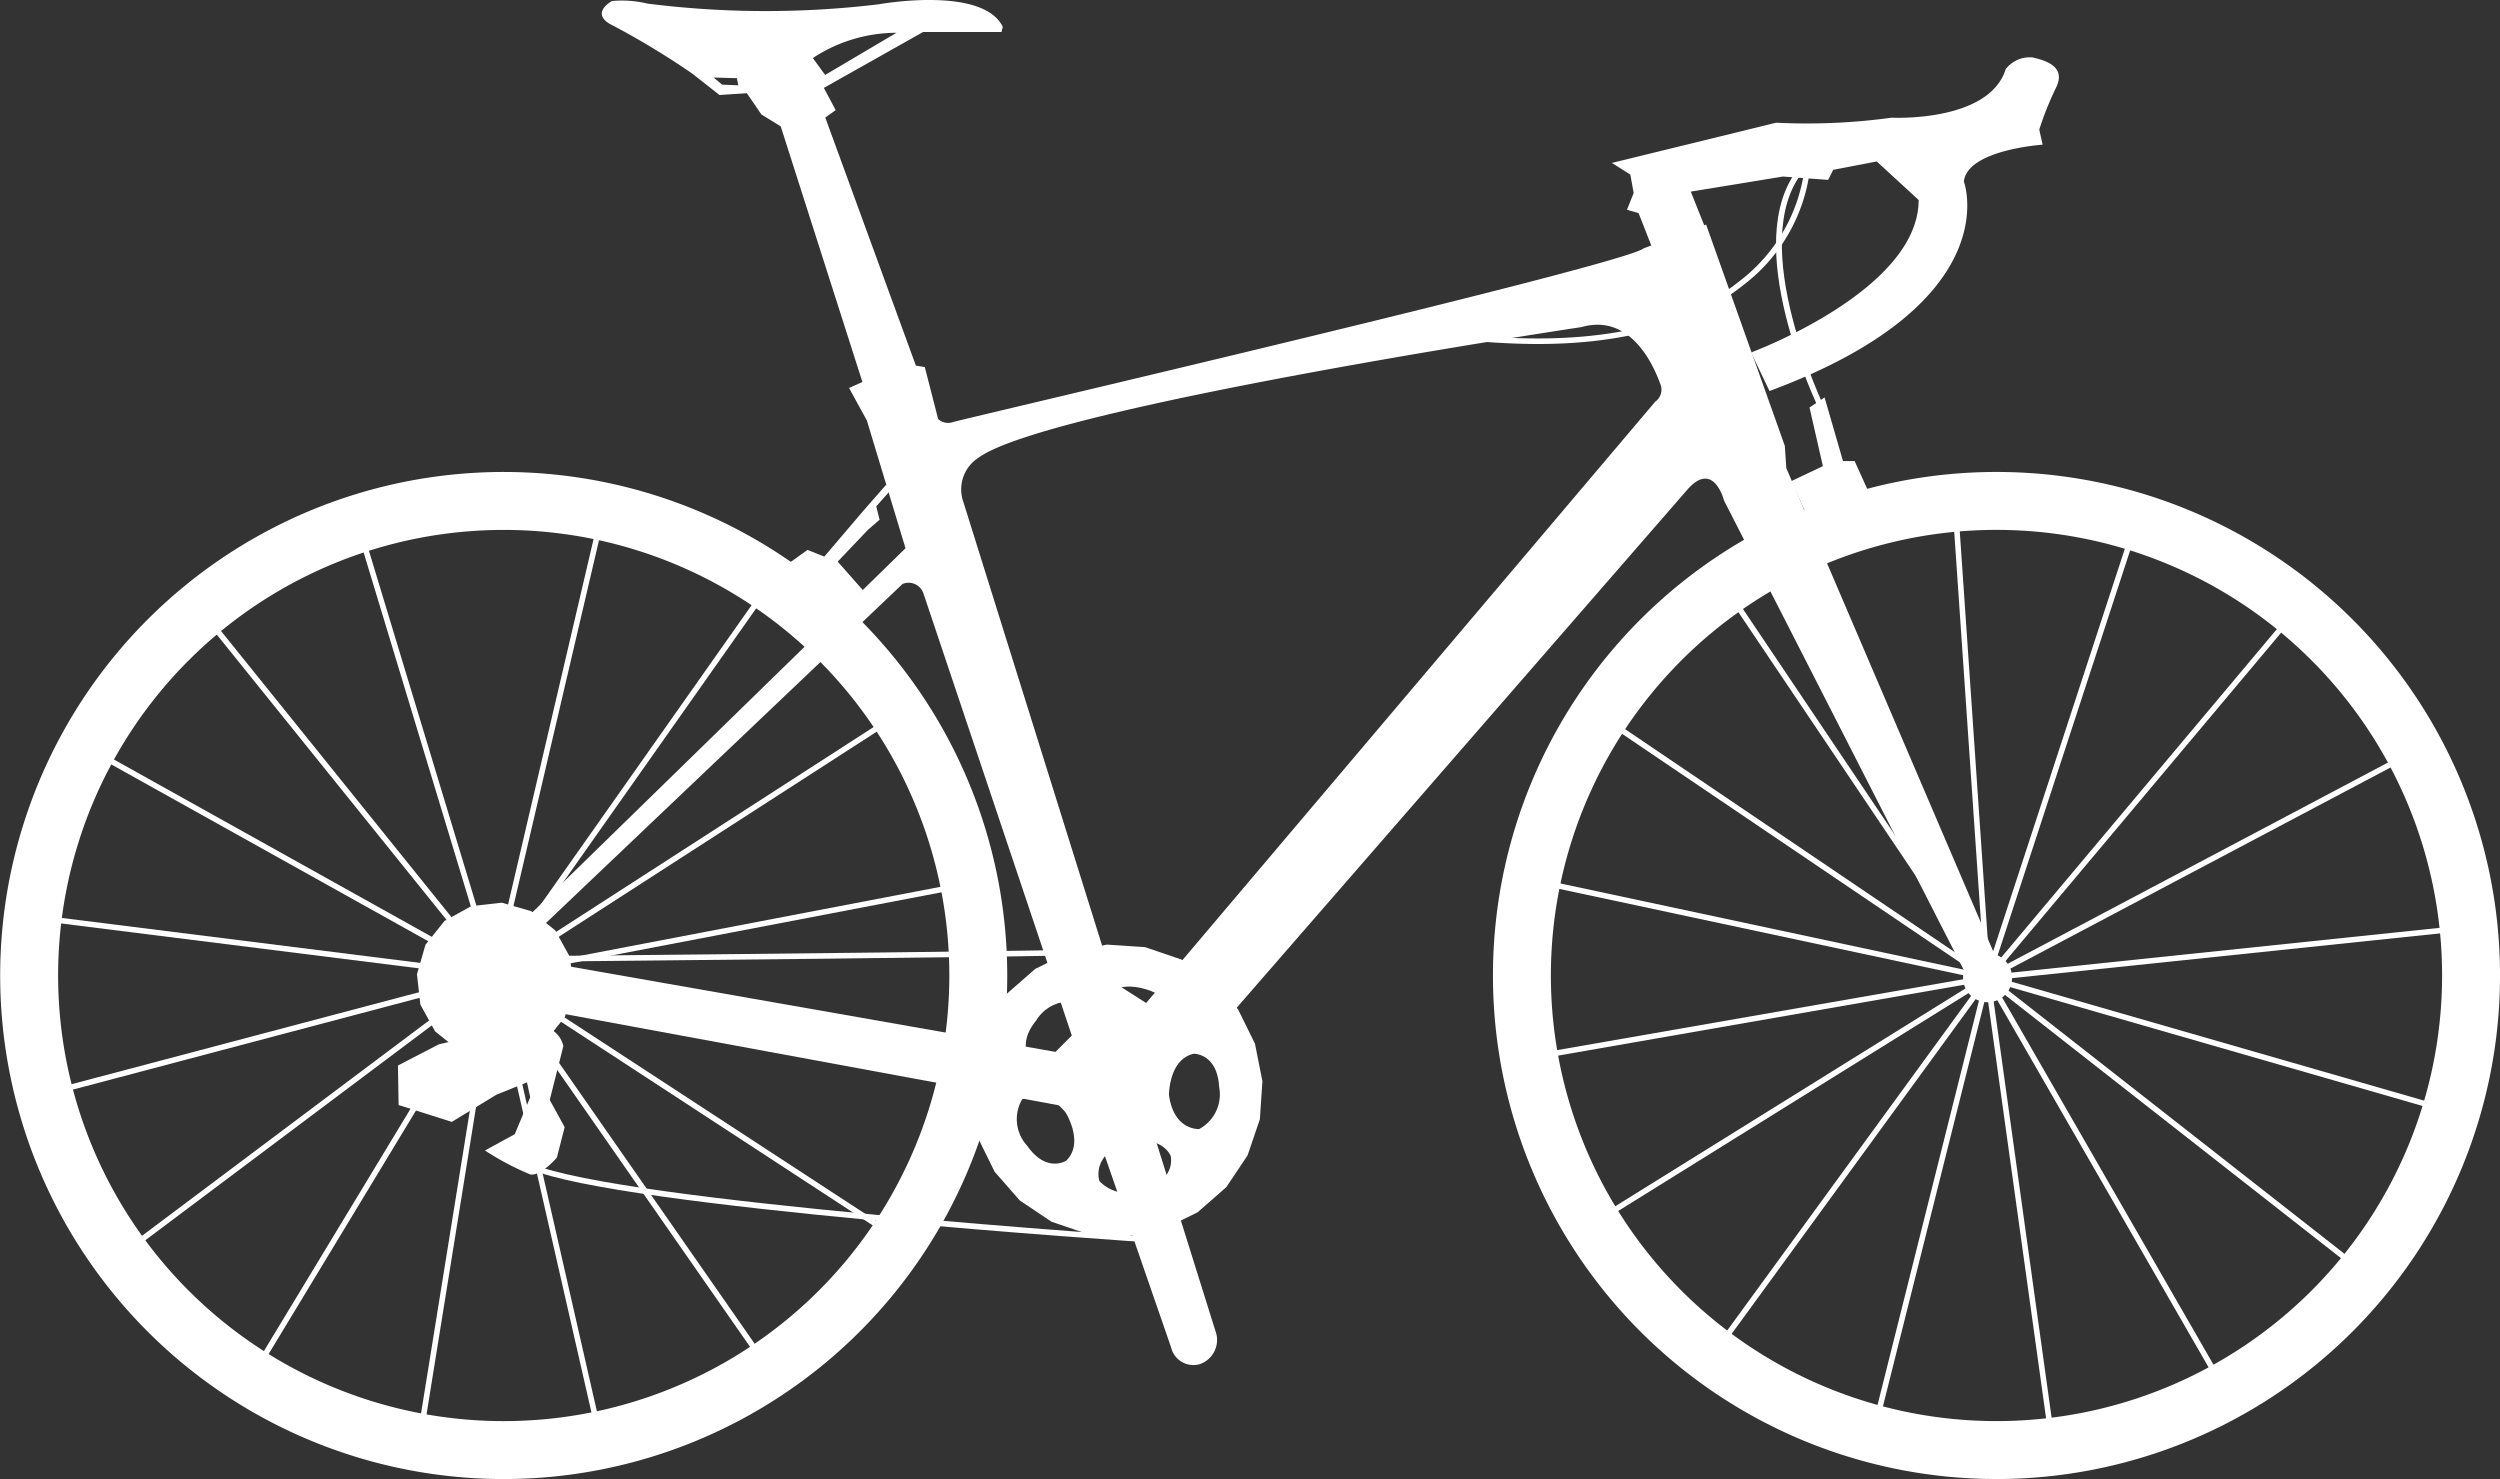
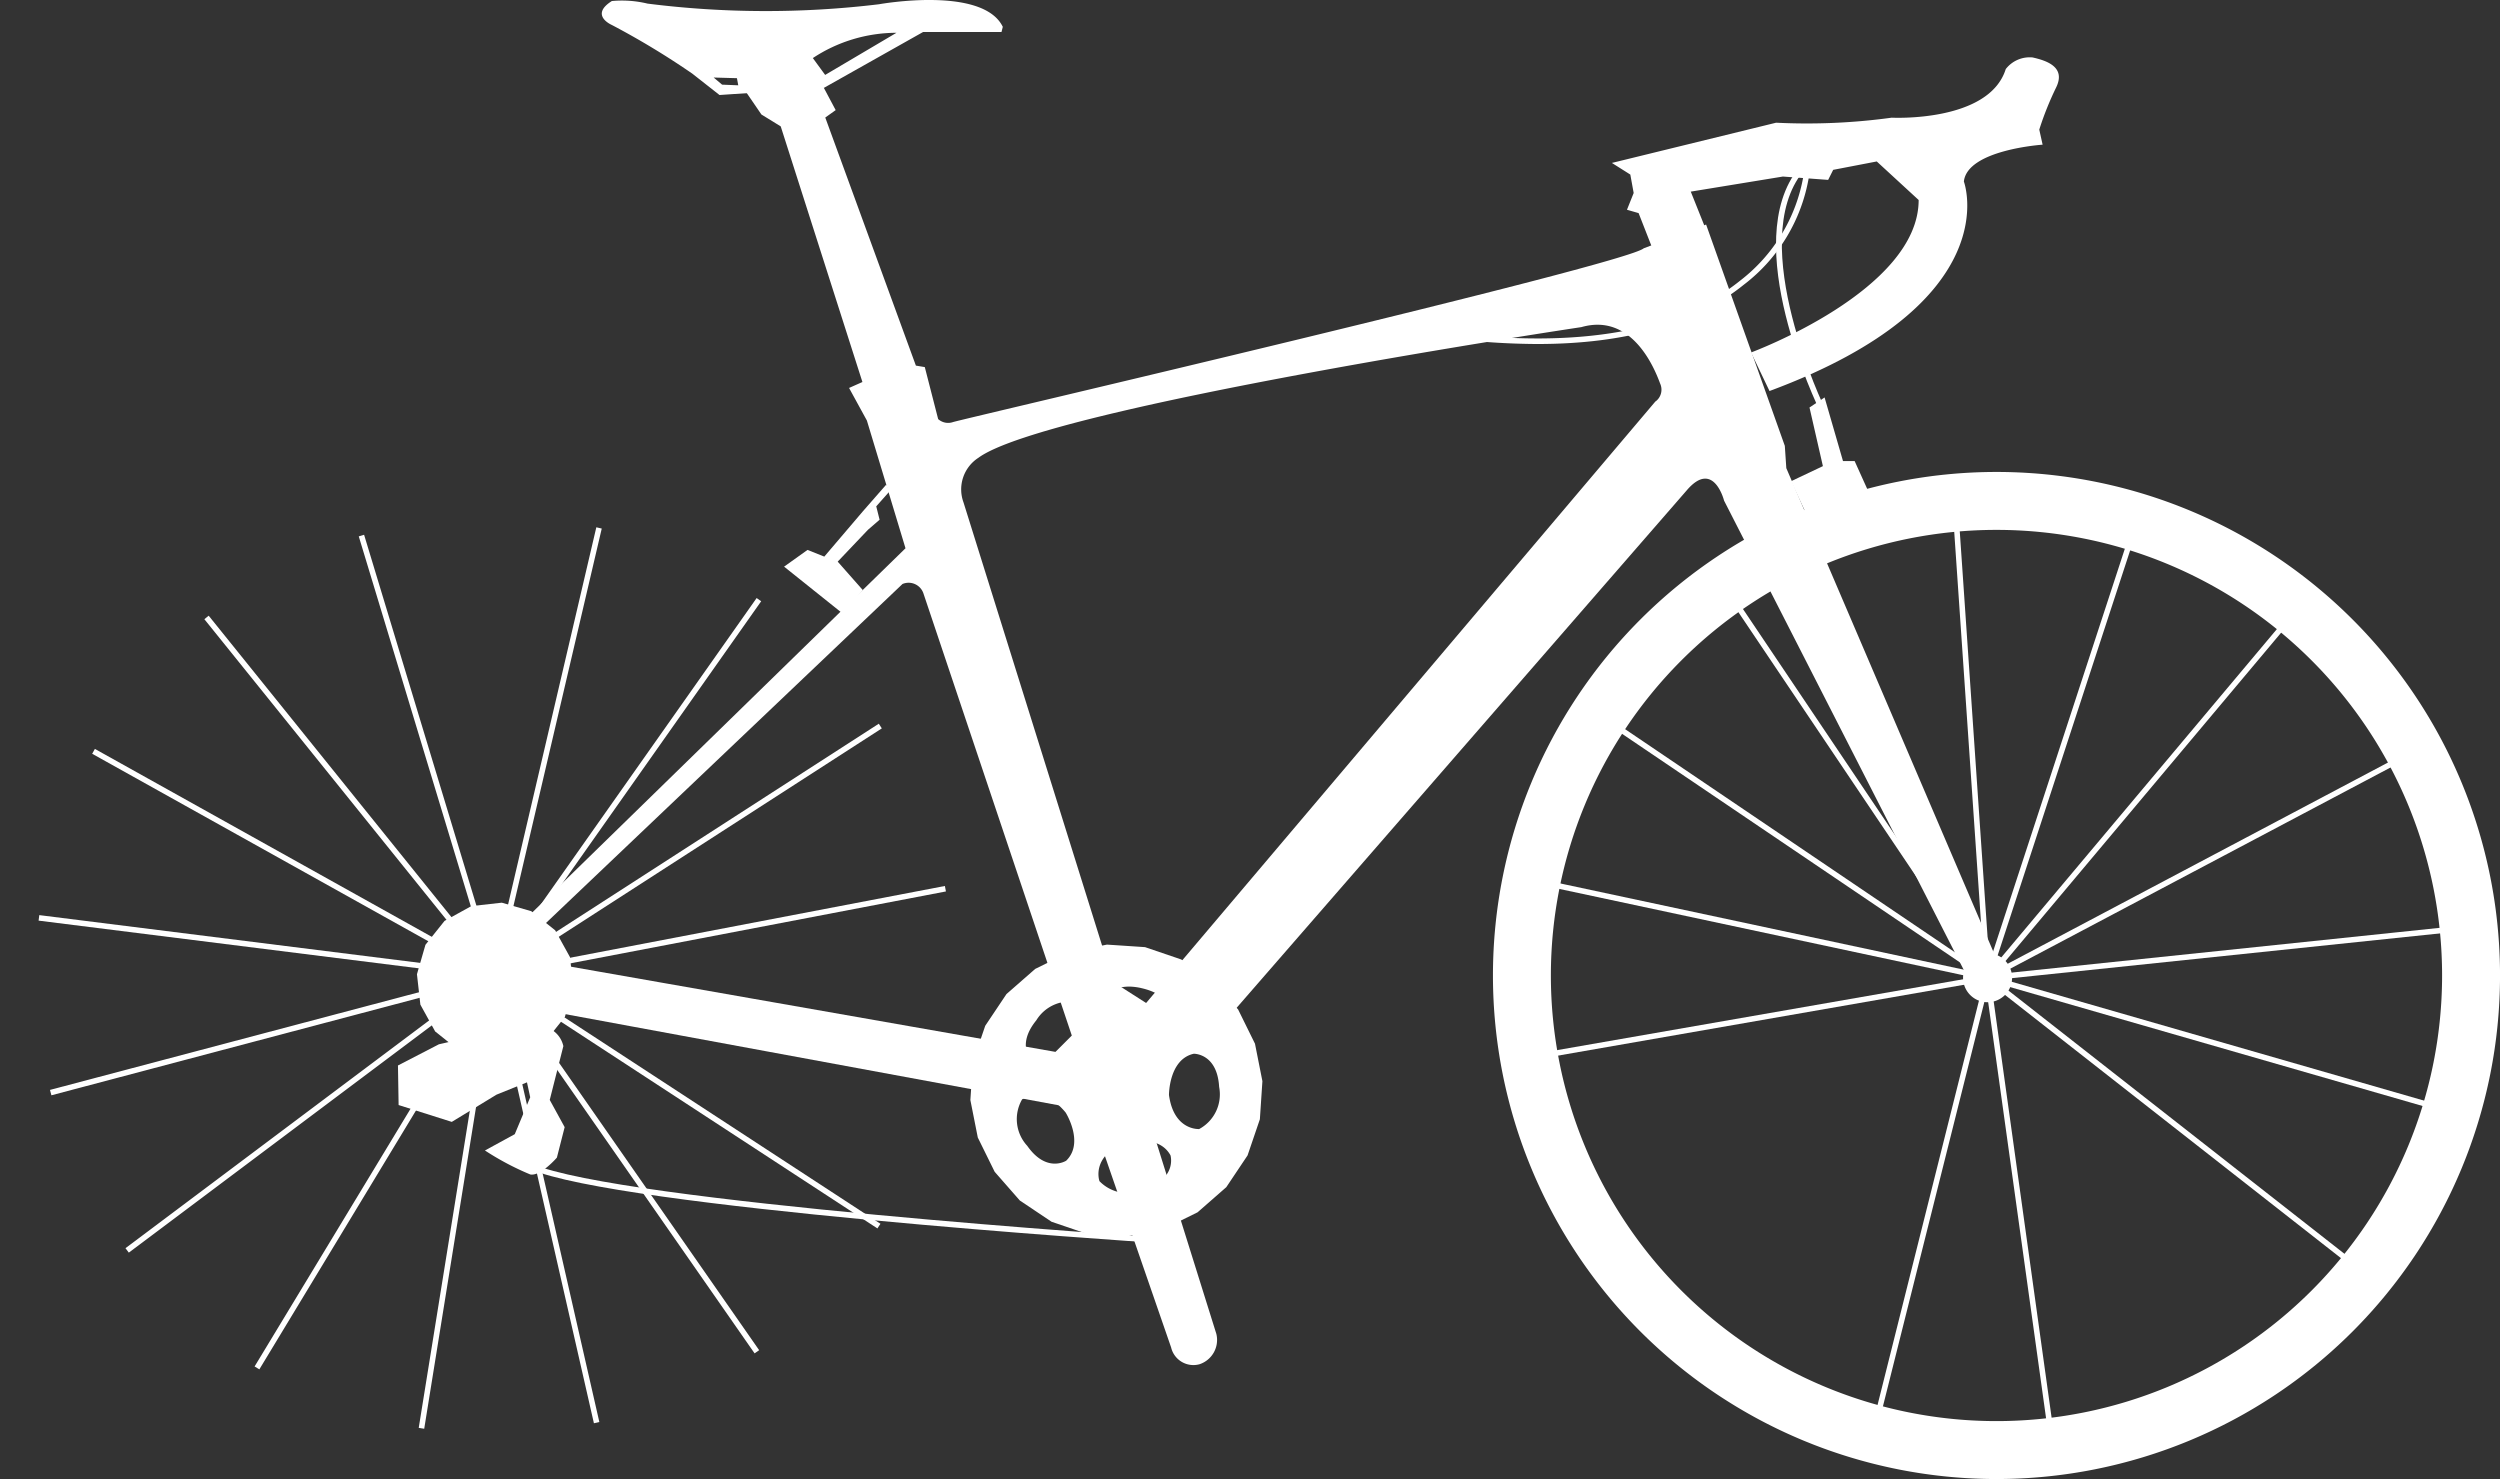
<svg xmlns="http://www.w3.org/2000/svg" width="107.41" height="63.551" viewBox="0 0 107.41 63.551">
  <rect x="0" y="0" width="107.41" height="63.551" fill="#333333" stroke="none" />
  <g id="Group_1726" data-name="Group 1726" transform="translate(-380.156 -510.76)">
    <g id="Group_1677" data-name="Group 1677" transform="translate(444.299 531.037)">
      <path id="Path_507" data-name="Path 507" d="M783.792,631.521a21.634,21.634,0,1,0,21.634,21.634A21.634,21.634,0,0,0,783.792,631.521Zm0,40.779a19.145,19.145,0,1,1,19.145-19.145A19.145,19.145,0,0,1,783.792,672.3Z" transform="translate(-762.158 -631.521)" fill="#fff" />
    </g>
    <g id="Group_1678" data-name="Group 1678" transform="translate(464.497 551.714)">
-       <path id="Path_508" data-name="Path 508" d="M884.555,755.714a1.053,1.053,0,1,1-1.053-1.053A1.053,1.053,0,0,1,884.555,755.714Z" transform="translate(-882.449 -754.661)" fill="#fff" />
+       <path id="Path_508" data-name="Path 508" d="M884.555,755.714a1.053,1.053,0,1,1-1.053-1.053A1.053,1.053,0,0,1,884.555,755.714" transform="translate(-882.449 -754.661)" fill="#fff" />
    </g>
    <g id="Group_1679" data-name="Group 1679" transform="translate(454.442 536.331)">
      <rect id="Rectangle_613" data-name="Rectangle 613" width="0.239" height="19.726" transform="translate(0 0.133) rotate(-33.922)" fill="#fff" />
    </g>
    <g id="Group_1680" data-name="Group 1680" transform="translate(449.144 541.615)">
      <rect id="Rectangle_614" data-name="Rectangle 614" width="0.239" height="19.726" transform="translate(0 0.198) rotate(-55.921)" fill="#fff" />
    </g>
    <g id="Group_1681" data-name="Group 1681" transform="translate(446.235 548.523)">
      <rect id="Rectangle_615" data-name="Rectangle 615" width="0.239" height="19.726" transform="matrix(0.209, -0.978, 0.978, 0.209, 0, 0.233)" fill="#fff" />
    </g>
    <g id="Group_1682" data-name="Group 1682" transform="translate(446.097 552.653)">
      <rect id="Rectangle_616" data-name="Rectangle 616" width="19.726" height="0.239" transform="translate(0 3.392) rotate(-9.9)" fill="#fff" />
    </g>
    <g id="Group_1683" data-name="Group 1683" transform="translate(448.741 552.671)">
-       <rect id="Rectangle_617" data-name="Rectangle 617" width="19.726" height="0.239" transform="matrix(0.849, -0.528, 0.528, 0.849, 0, 10.42)" fill="#fff" />
-     </g>
+       </g>
    <g id="Group_1684" data-name="Group 1684" transform="translate(453.84 552.695)">
-       <rect id="Rectangle_618" data-name="Rectangle 618" width="19.726" height="0.239" transform="matrix(0.589, -0.808, 0.808, 0.589, 0, 15.947)" fill="#fff" />
-     </g>
+       </g>
    <g id="Group_1685" data-name="Group 1685" transform="translate(460.635 552.738)">
      <rect id="Rectangle_619" data-name="Rectangle 619" width="19.726" height="0.239" transform="translate(0 19.134) rotate(-75.919)" fill="#fff" />
    </g>
    <g id="Group_1686" data-name="Group 1686" transform="translate(465.432 552.751)">
      <rect id="Rectangle_620" data-name="Rectangle 620" width="0.239" height="19.726" transform="translate(0 0.033) rotate(-7.922)" fill="#fff" />
    </g>
    <g id="Group_1687" data-name="Group 1687" transform="translate(465.447 552.708)">
-       <rect id="Rectangle_621" data-name="Rectangle 621" width="0.239" height="19.726" transform="translate(0 0.119) rotate(-29.921)" fill="#fff" />
-     </g>
+       </g>
    <g id="Group_1688" data-name="Group 1688" transform="translate(465.476 552.673)">
      <rect id="Rectangle_622" data-name="Rectangle 622" width="0.239" height="19.726" transform="translate(0 0.188) rotate(-51.922)" fill="#fff" />
    </g>
    <g id="Group_1689" data-name="Group 1689" transform="translate(465.517 552.652)">
      <rect id="Rectangle_623" data-name="Rectangle 623" width="0.239" height="19.726" transform="matrix(0.277, -0.961, 0.961, 0.277, 0, 0.229)" fill="#fff" />
    </g>
    <g id="Group_1690" data-name="Group 1690" transform="translate(465.538 550.606)">
      <rect id="Rectangle_624" data-name="Rectangle 624" width="19.727" height="0.239" transform="matrix(0.995, -0.104, 0.104, 0.995, 0, 2.049)" fill="#fff" />
    </g>
    <g id="Group_1691" data-name="Group 1691" transform="translate(465.491 543.43)">
      <rect id="Rectangle_625" data-name="Rectangle 625" width="19.727" height="0.239" transform="translate(0 9.225) rotate(-27.883)" fill="#fff" />
    </g>
    <g id="Group_1692" data-name="Group 1692" transform="translate(465.466 537.59)">
      <rect id="Rectangle_626" data-name="Rectangle 626" width="19.727" height="0.239" transform="matrix(0.643, -0.766, 0.766, 0.643, 0, 15.106)" fill="#fff" />
    </g>
    <g id="Group_1693" data-name="Group 1693" transform="translate(465.431 533.979)">
      <rect id="Rectangle_627" data-name="Rectangle 627" width="19.727" height="0.239" transform="translate(0 18.749) rotate(-71.885)" fill="#fff" />
    </g>
    <g id="Group_1694" data-name="Group 1694" transform="translate(464.082 533.079)">
      <rect id="Rectangle_628" data-name="Rectangle 628" width="0.239" height="19.727" transform="translate(0 0.016) rotate(-3.921)" fill="#fff" />
    </g>
    <g id="Group_1695" data-name="Group 1695" transform="translate(380.157 531.032)">
-       <path id="Path_509" data-name="Path 509" d="M408.148,632.446a21.634,21.634,0,1,0,14.33,27.032A21.634,21.634,0,0,0,408.148,632.446Zm-11.972,38.982A19.145,19.145,0,1,1,420.1,658.747,19.146,19.146,0,0,1,396.176,671.428Z" transform="translate(-380.157 -631.487)" fill="#fff" />
-     </g>
+       </g>
    <g id="Group_1696" data-name="Group 1696" transform="translate(400.349 551.597)">
      <path id="Path_510" data-name="Path 510" d="M502.473,755.328a1.053,1.053,0,1,1-.7-1.316A1.053,1.053,0,0,1,502.473,755.328Z" transform="translate(-500.413 -753.966)" fill="#fff" />
    </g>
    <g id="Group_1697" data-name="Group 1697" transform="translate(395.57 533.736)">
      <rect id="Rectangle_629" data-name="Rectangle 629" width="0.239" height="19.726" transform="translate(0 0.069) rotate(-16.849)" fill="#fff" />
    </g>
    <g id="Group_1698" data-name="Group 1698" transform="translate(388.936 537.213)">
      <rect id="Rectangle_630" data-name="Rectangle 630" width="0.239" height="19.726" transform="translate(0 0.15) rotate(-38.849)" fill="#fff" />
    </g>
    <g id="Group_1699" data-name="Group 1699" transform="translate(384.116 542.937)">
      <rect id="Rectangle_631" data-name="Rectangle 631" width="0.239" height="19.726" transform="translate(0 0.208) rotate(-60.849)" fill="#fff" />
    </g>
    <g id="Group_1700" data-name="Group 1700" transform="translate(381.814 550.077)">
      <rect id="Rectangle_632" data-name="Rectangle 632" width="0.239" height="19.726" transform="translate(0 0.237) rotate(-82.85)" fill="#fff" />
    </g>
    <g id="Group_1701" data-name="Group 1701" transform="translate(382.303 552.539)">
      <rect id="Rectangle_633" data-name="Rectangle 633" width="19.726" height="0.239" transform="matrix(0.967, -0.256, 0.256, 0.967, 0, 5.048)" fill="#fff" />
    </g>
    <g id="Group_1702" data-name="Group 1702" transform="translate(385.547 552.553)">
      <rect id="Rectangle_634" data-name="Rectangle 634" width="19.726" height="0.239" transform="matrix(0.8, -0.6, 0.6, 0.8, 0, 11.834)" fill="#fff" />
    </g>
    <g id="Group_1703" data-name="Group 1703" transform="translate(391.094 552.59)">
      <rect id="Rectangle_635" data-name="Rectangle 635" width="19.726" height="0.239" transform="matrix(0.518, -0.856, 0.856, 0.518, 0, 16.879)" fill="#fff" />
    </g>
    <g id="Group_1704" data-name="Group 1704" transform="translate(398.146 552.632)">
      <rect id="Rectangle_636" data-name="Rectangle 636" width="19.726" height="0.239" transform="matrix(0.159, -0.987, 0.987, 0.159, 0, 19.475)" fill="#fff" />
    </g>
    <g id="Group_1705" data-name="Group 1705" transform="translate(401.286 552.624)">
      <rect id="Rectangle_637" data-name="Rectangle 637" width="0.239" height="19.726" transform="translate(0 0.053) rotate(-12.85)" fill="#fff" />
    </g>
    <g id="Group_1706" data-name="Group 1706" transform="translate(401.304 552.582)">
      <rect id="Rectangle_638" data-name="Rectangle 638" width="0.239" height="19.726" transform="translate(0 0.136) rotate(-34.85)" fill="#fff" />
    </g>
    <g id="Group_1707" data-name="Group 1707" transform="translate(401.337 552.551)">
      <rect id="Rectangle_639" data-name="Rectangle 639" width="0.239" height="19.727" transform="translate(0 0.2) rotate(-56.85)" fill="#fff" />
    </g>
    <g id="Group_1708" data-name="Group 1708" transform="translate(401.379 552.533)">
      <rect id="Rectangle_640" data-name="Rectangle 640" width="0.239" height="19.726" transform="translate(0 0.234) rotate(-78.85)" fill="#fff" />
    </g>
    <g id="Group_1709" data-name="Group 1709" transform="translate(401.38 548.818)">
      <rect id="Rectangle_641" data-name="Rectangle 641" width="19.727" height="0.239" transform="matrix(0.982, -0.188, 0.188, 0.982, 0, 3.716)" fill="#fff" />
    </g>
    <g id="Group_1710" data-name="Group 1710" transform="translate(401.335 541.854)">
      <rect id="Rectangle_642" data-name="Rectangle 642" width="19.727" height="0.239" transform="translate(0 10.692) rotate(-32.822)" fill="#fff" />
    </g>
    <g id="Group_1711" data-name="Group 1711" transform="translate(401.302 536.454)">
      <rect id="Rectangle_643" data-name="Rectangle 643" width="19.727" height="0.239" transform="translate(0 16.126) rotate(-54.832)" fill="#fff" />
    </g>
    <g id="Group_1712" data-name="Group 1712" transform="translate(401.283 533.415)">
      <rect id="Rectangle_644" data-name="Rectangle 644" width="19.727" height="0.239" transform="translate(0 19.208) rotate(-76.833)" fill="#fff" />
    </g>
    <g id="Group_1713" data-name="Group 1713" transform="translate(400.68 512.945)">
      <path id="Path_511" data-name="Path 511" d="M558.605,541.7l-.064-.957-3.382-9.509-2.681,1.021c-.766.7-29.292,7.339-29.675,7.466a.641.641,0,0,1-.638-.128l-.574-2.234-.383-.064-3.893-10.658.447-.319-1.085-2.042-.957-.51-1.34.255-.766,1.085.957,1.4.83.511L518.911,538l-.574.255.766,1.4,1.659,5.488-18.379,17.933.064,1.4,25.91,4.786,5.935-3.574,20.039-23.038c1.149-1.34,1.6.447,1.6.447l10.594,20.741,1.34-.51Zm-31.4,25.08-22.145-3.893-1.34-.127,16.912-16.082a.673.673,0,0,1,.893.383l6.382,19.017Zm25.782-27.952L531.1,564.679l-1.4-.894-6.446-20.613a1.616,1.616,0,0,1,.638-1.915c2.936-2.17,25.91-5.616,25.91-5.616,2.234-.638,3.191,1.914,3.382,2.425A.63.63,0,0,1,552.989,538.833Z" transform="translate(-502.382 -523.772)" fill="#fff" />
    </g>
    <g id="Group_1714" data-name="Group 1714" transform="translate(406.012 510.76)">
      <path id="Path_512" data-name="Path 512" d="M546.046,510.943a40.511,40.511,0,0,1-9.943-.028,4.691,4.691,0,0,0-1.532-.111c-.975.613,0,1.03,0,1.03a33.925,33.925,0,0,1,3.454,2.089l1.17.919,4.484-.306,4.261-2.4h3.37l.056-.223C550.5,510.135,546.046,510.943,546.046,510.943Zm-6.74,3.454-.362-.306,1,.028.056.306Zm4.428-.418-.529-.724a6.525,6.525,0,0,1,3.593-1.086Z" transform="translate(-534.138 -510.76)" fill="#fff" />
    </g>
    <g id="Group_1715" data-name="Group 1715" transform="translate(398.07 549.541)">
      <path id="Path_513" data-name="Path 513" d="M492.376,747.659l-1.152.636-1.307.147-1.264-.365-1.028-.821-.636-1.152-.147-1.307.365-1.264.821-1.028,1.152-.636,1.308-.146,1.264.365,1.028.821.636,1.152.146,1.307-.365,1.264Z" transform="translate(-486.842 -741.721)" fill="#fff" />
    </g>
    <g id="Group_1716" data-name="Group 1716" transform="translate(397.254 554.836)">
      <path id="Path_514" data-name="Path 514" d="M481.982,774.956l.028,1.7,2.284.724,1.922-1.17,1.309-.529.139.641L487,777.908l-1.281.7a11.819,11.819,0,0,0,1.949,1.031c.446.084,1.142-.724,1.142-.724l.334-1.309-.641-1.17.585-2.312a1.1,1.1,0,0,0-1.114-.863,5.507,5.507,0,0,0-1.671.2l-2.562.585Z" transform="translate(-481.982 -773.255)" fill="#fff" />
    </g>
    <g id="Group_1717" data-name="Group 1717" transform="translate(421.849 551.345)">
      <path id="Path_515" data-name="Path 515" d="M640.681,756.718l-.725-1.472-1.081-1.235-1.364-.913-1.553-.529-1.637-.109-1.61.319-1.472.725-1.235,1.081-.913,1.364-.529,1.553-.109,1.637.319,1.61.725,1.472,1.081,1.234,1.364.913,1.553.529,1.637.109,1.61-.319,1.472-.725,1.235-1.081.913-1.364.529-1.553.109-1.637Zm-4.889-2.39c1.415.314,1.509,1.32,1.509,1.32s-.22,1.069-1.761.849c0,0-1.478-.409-1.415-1.509C634.126,754.988,634.377,754.013,635.792,754.327Zm-3.22,7.415s-.843.55-1.675-.637a1.691,1.691,0,0,1-.223-1.993s.884-.64,1.872.562C632.547,759.674,633.361,760.973,632.572,761.742Zm.542-4.834s-1.027,1.139-1.983.59c0,0-.759-.661.155-1.786a1.691,1.691,0,0,1,1.856-.759S634,755.629,633.114,756.908Zm2.864,6.045a1.691,1.691,0,0,1-1.978-.33s-.375-1.025,1.052-1.648c0,0,1.472-.429,2,.54C637.049,761.516,637.347,762.477,635.978,762.953Zm2.308-2.57s-1.089.08-1.3-1.462c0,0-.01-1.533,1.065-1.773,0,0,1.006-.024,1.09,1.423A1.691,1.691,0,0,1,638.286,760.383Z" transform="translate(-628.455 -752.461)" fill="#fff" />
    </g>
    <g id="Group_1718" data-name="Group 1718" transform="translate(427.161 558.646)">
      <path id="Path_516" data-name="Path 516" d="M660.091,796.378l3.311,9.574a.984.984,0,0,0,1.224.72,1.1,1.1,0,0,0,.72-1.3l-2.951-9.43Z" transform="translate(-660.091 -795.946)" fill="#fff" />
    </g>
    <g id="Group_1719" data-name="Group 1719" transform="translate(402.925 560.768)">
      <path id="Path_517" data-name="Path 517" d="M542.718,811.981c-.944-.062-23.172-1.532-26.963-3.177l.1-.219c3.753,1.629,26.653,3.143,26.884,3.158Z" transform="translate(-515.755 -808.585)" fill="#fff" />
    </g>
    <g id="Group_1720" data-name="Group 1720" transform="translate(403.907 551.545)">
-       <path id="Path_518" data-name="Path 518" d="M521.607,754.181l0-.239c7.816-.075,22.7-.231,23.092-.287l.034.236C544.224,753.965,522.53,754.172,521.607,754.181Z" transform="translate(-521.604 -753.656)" fill="#fff" />
-     </g>
+       </g>
    <g id="Group_1721" data-name="Group 1721" transform="translate(413.843 531.579)">
      <path id="Path_519" data-name="Path 519" d="M580.775,638.273l1.008-.72.72.288,1.656-1.944,1.008-1.152.144.288-.576.648.144.576-.5.432-1.3,1.368,1.08,1.224-.864,1.008Z" transform="translate(-580.775 -634.746)" fill="#fff" />
    </g>
    <g id="Group_1722" data-name="Group 1722" transform="translate(449.405 513.201)">
      <path id="Path_520" data-name="Path 520" d="M794.367,533.669l-.648-1.656-.5-.144.288-.72-.144-.792-.792-.5,7.055-1.728a26.765,26.765,0,0,0,4.967-.216s4.176.216,4.9-2.088a1.3,1.3,0,0,1,1.152-.5c.648.144,1.44.432,1.008,1.3a13.482,13.482,0,0,0-.72,1.8l.144.648s-3.239.216-3.383,1.584c0,0,1.943,5.183-8.351,9l-.792-1.656s7.2-2.664,7.2-6.551l-1.8-1.656-1.872.36-.216.432-1.944-.144-3.959.648.72,1.8Z" transform="translate(-792.567 -525.298)" fill="#fff" />
    </g>
    <g id="Group_1723" data-name="Group 1723" transform="translate(457.107 527.836)">
      <path id="Path_521" data-name="Path 521" d="M838.439,616.052l1.368-.648-.576-2.52.648-.432.792,2.735h.5l1.008,2.232-2.736.792Z" transform="translate(-838.439 -612.453)" fill="#fff" />
    </g>
    <g id="Group_1724" data-name="Group 1724" transform="translate(456.462 517.97)">
      <path id="Path_522" data-name="Path 522" d="M836.5,564.19c-.145-.3-3.531-7.3-.921-10.494l.185.151c-2.514,3.073.916,10.167.95,10.238Z" transform="translate(-834.595 -553.696)" fill="#fff" />
    </g>
    <g id="Group_1725" data-name="Group 1725" transform="translate(442.407 518.322)">
      <path id="Path_523" data-name="Path 523" d="M754.693,563.014a31.029,31.029,0,0,1-3.8-.25l.03-.237c5.582.691,9.781-.062,12.481-2.236a7.224,7.224,0,0,0,2.719-4.5l.238.022a7.344,7.344,0,0,1-2.807,4.659C761.456,562.165,758.485,563.014,754.693,563.014Z" transform="translate(-750.891 -555.796)" fill="#fff" />
    </g>
  </g>
</svg>